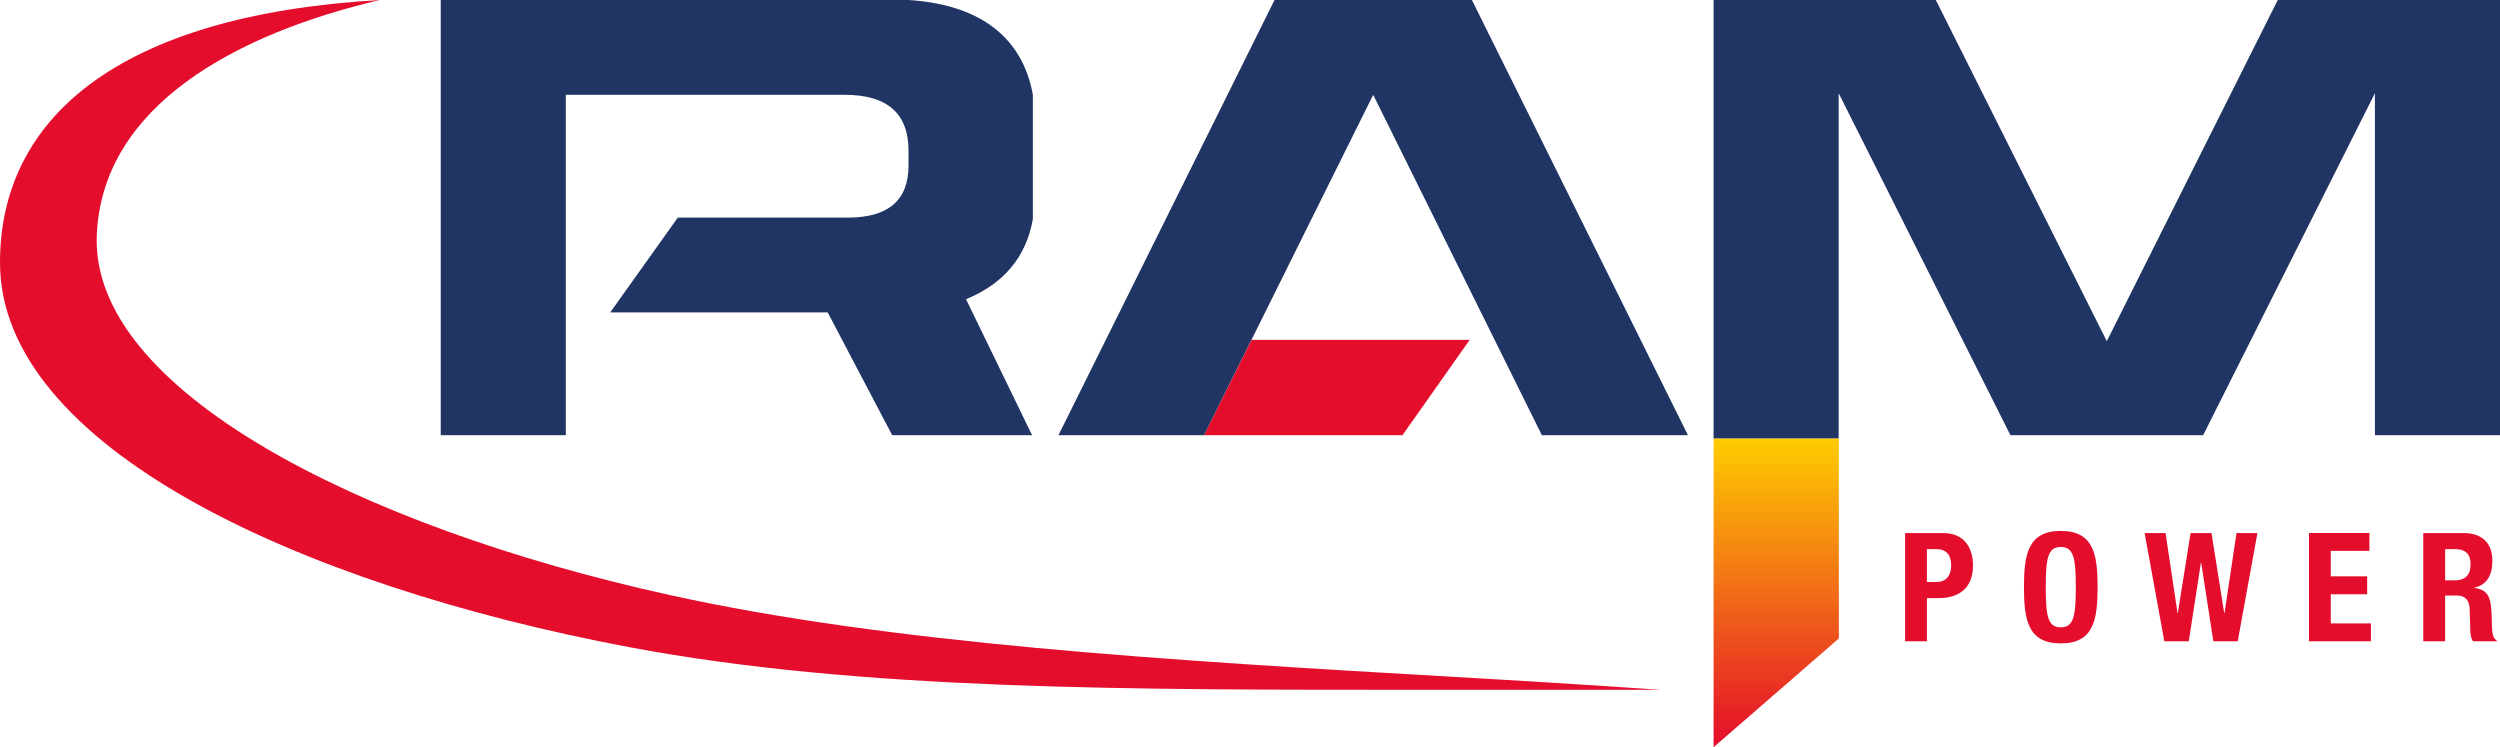
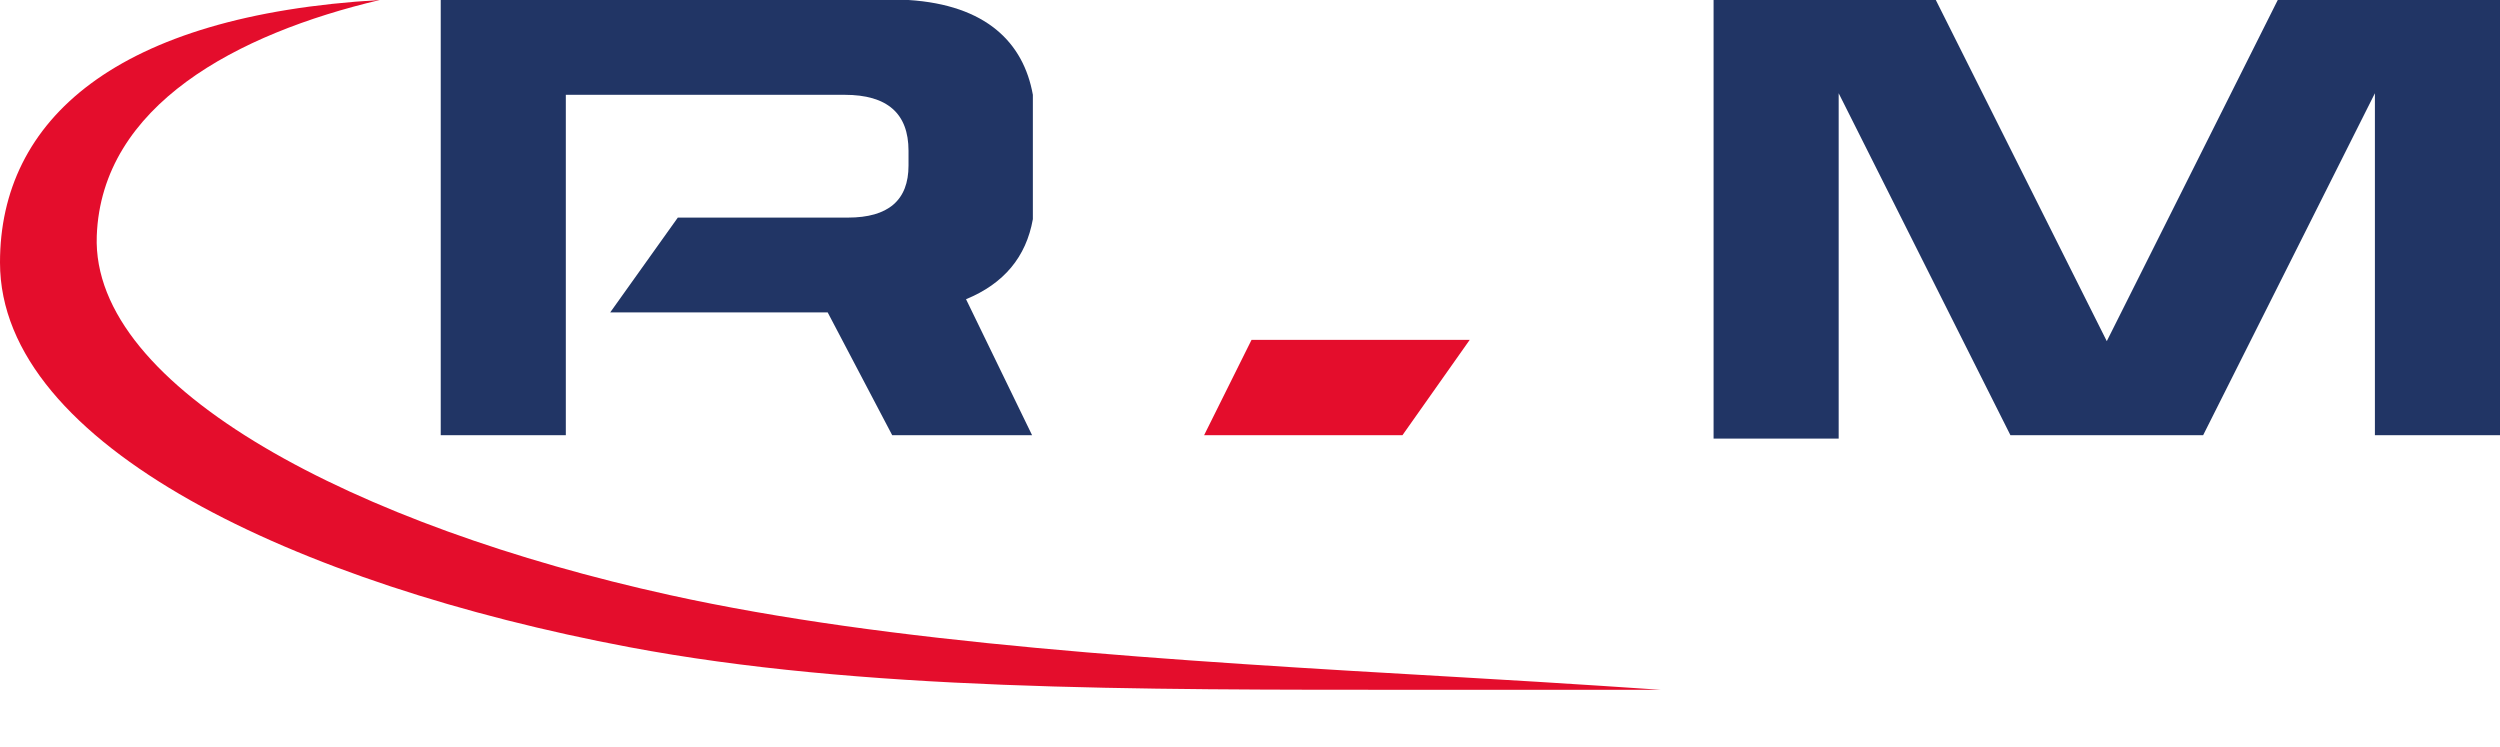
<svg xmlns="http://www.w3.org/2000/svg" id="Livello_2" viewBox="0 0 732.43 218.92">
  <defs>
    <style>.cls-1{fill:none;}.cls-2{clip-path:url(#clippath);}.cls-3{fill:url(#Sfumatura_senza_nome);}.cls-4{fill:#e40d2c;}.cls-5{fill:#213565;}</style>
    <clipPath id="clippath">
-       <polygon class="cls-1" points="502.03 128.5 502.03 218.92 538.73 187.05 538.73 128.5 502.03 128.5" />
-     </clipPath>
+       </clipPath>
    <linearGradient id="Sfumatura_senza_nome" x1="-236.43" y1="534.98" x2="-235.43" y2="534.98" gradientTransform="translate(-47855.78 21508.35) rotate(90) scale(90.43 -90.43)" gradientUnits="userSpaceOnUse">
      <stop offset="0" stop-color="#ffcd00" />
      <stop offset="1" stop-color="#e40d2c" />
    </linearGradient>
  </defs>
  <g id="Livello_1-2">
    <g>
      <path class="cls-5" d="m266.17,0c22.72,1.45,33.69,12.45,36.43,27.78v36.43c-1.97,11.08-8.5,18.9-19.58,23.45l19.35,39.84h-40.98l-18.9-35.97h-63.72l19.81-27.78h49.83c11.84,0,17.76-5.08,17.76-15.25v-4.33c0-10.93-6.23-16.39-18.67-16.39h-81.73v99.72h-36.65V0h137.06Z" />
      <polygon class="cls-5" points="695.78 27.32 645.46 127.5 589 127.5 538.68 27.32 538.68 128.5 502.03 128.5 502.03 0 567.14 0 617.23 99.95 667.32 0 732.43 0 732.43 127.5 695.78 127.5 695.78 27.32" />
      <g class="cls-2">
        <rect class="cls-3" x="502.03" y="128.5" width="36.7" height="90.43" />
      </g>
-       <path class="cls-4" d="m709.96,187.88h6.39v-13.41h3.42c2.58,0,3.69,1.51,3.77,4l.18,6.08c.04,1.24.18,2.44.8,3.33h6.93v-.27c-1.2-.62-1.38-2.35-1.42-5.68-.09-6.71-.76-9.1-5.11-9.68v-.09c3.6-.76,5.28-3.6,5.28-7.82,0-5.42-3.2-8.17-8.44-8.17h-11.81v31.7Zm6.39-27h3.02c2.89,0,4.44,1.46,4.44,4.4,0,3.42-1.73,4.75-4.8,4.75h-2.66v-9.15Zm-39.89-4.71v31.7h18.16v-5.24h-11.77v-8.53h10.66v-5.24h-10.66v-7.46h11.32v-5.24h-17.72Zm-42.36,31.7h7.15l3.55-23h.09l3.55,23h7.15l5.77-31.7h-6.13l-3.51,23.45h-.09l-3.73-23.45h-6.13l-3.73,23.45h-.09l-3.51-23.45h-6.13l5.77,31.7Zm-34.75-15.85c0-8.48.62-11.77,4.4-11.77s4.4,3.29,4.4,11.77-.62,11.77-4.4,11.77-4.4-3.24-4.4-11.77m-6.39,0c0,9.64,1.2,16.48,10.79,16.48s10.79-6.84,10.79-16.48-1.2-16.47-10.79-16.47-10.79,6.84-10.79,16.47m-28.43-11.14h2.66c3.2,0,4.44,1.78,4.44,4.88s-1.73,4.75-4.26,4.75h-2.84v-9.64Zm-6.39,27h6.39v-12.65h3.42c6.04,0,10.08-2.97,10.08-9.55,0-4.75-2.22-9.5-8.7-9.5h-11.19v31.7Z" />
-       <polygon class="cls-5" points="366.57 99.72 402.31 27.78 451.72 127.5 494.52 127.5 431.23 0 373.4 0 310.1 127.5 352.77 127.5 366.57 99.72" />
      <polygon class="cls-4" points="366.66 99.58 352.77 127.5 410.88 127.5 430.58 99.58 366.66 99.58" />
      <path class="cls-4" d="m111.26,0C34.02,4.48-.01,35.09,0,76.93c.01,53.71,87.05,94.33,184.25,112.65,67.68,12.76,147.02,12.51,233.15,12.51,41.35,0,69.14,0,69.14,0,0,0-27.18-1.88-58.15-3.65-87.46-5-167.81-9.95-232.09-24.09C104.53,154.15,26.69,113.91,28.35,69.11,29.76,30.84,69.45,9.87,111.26,0" />
    </g>
  </g>
</svg>